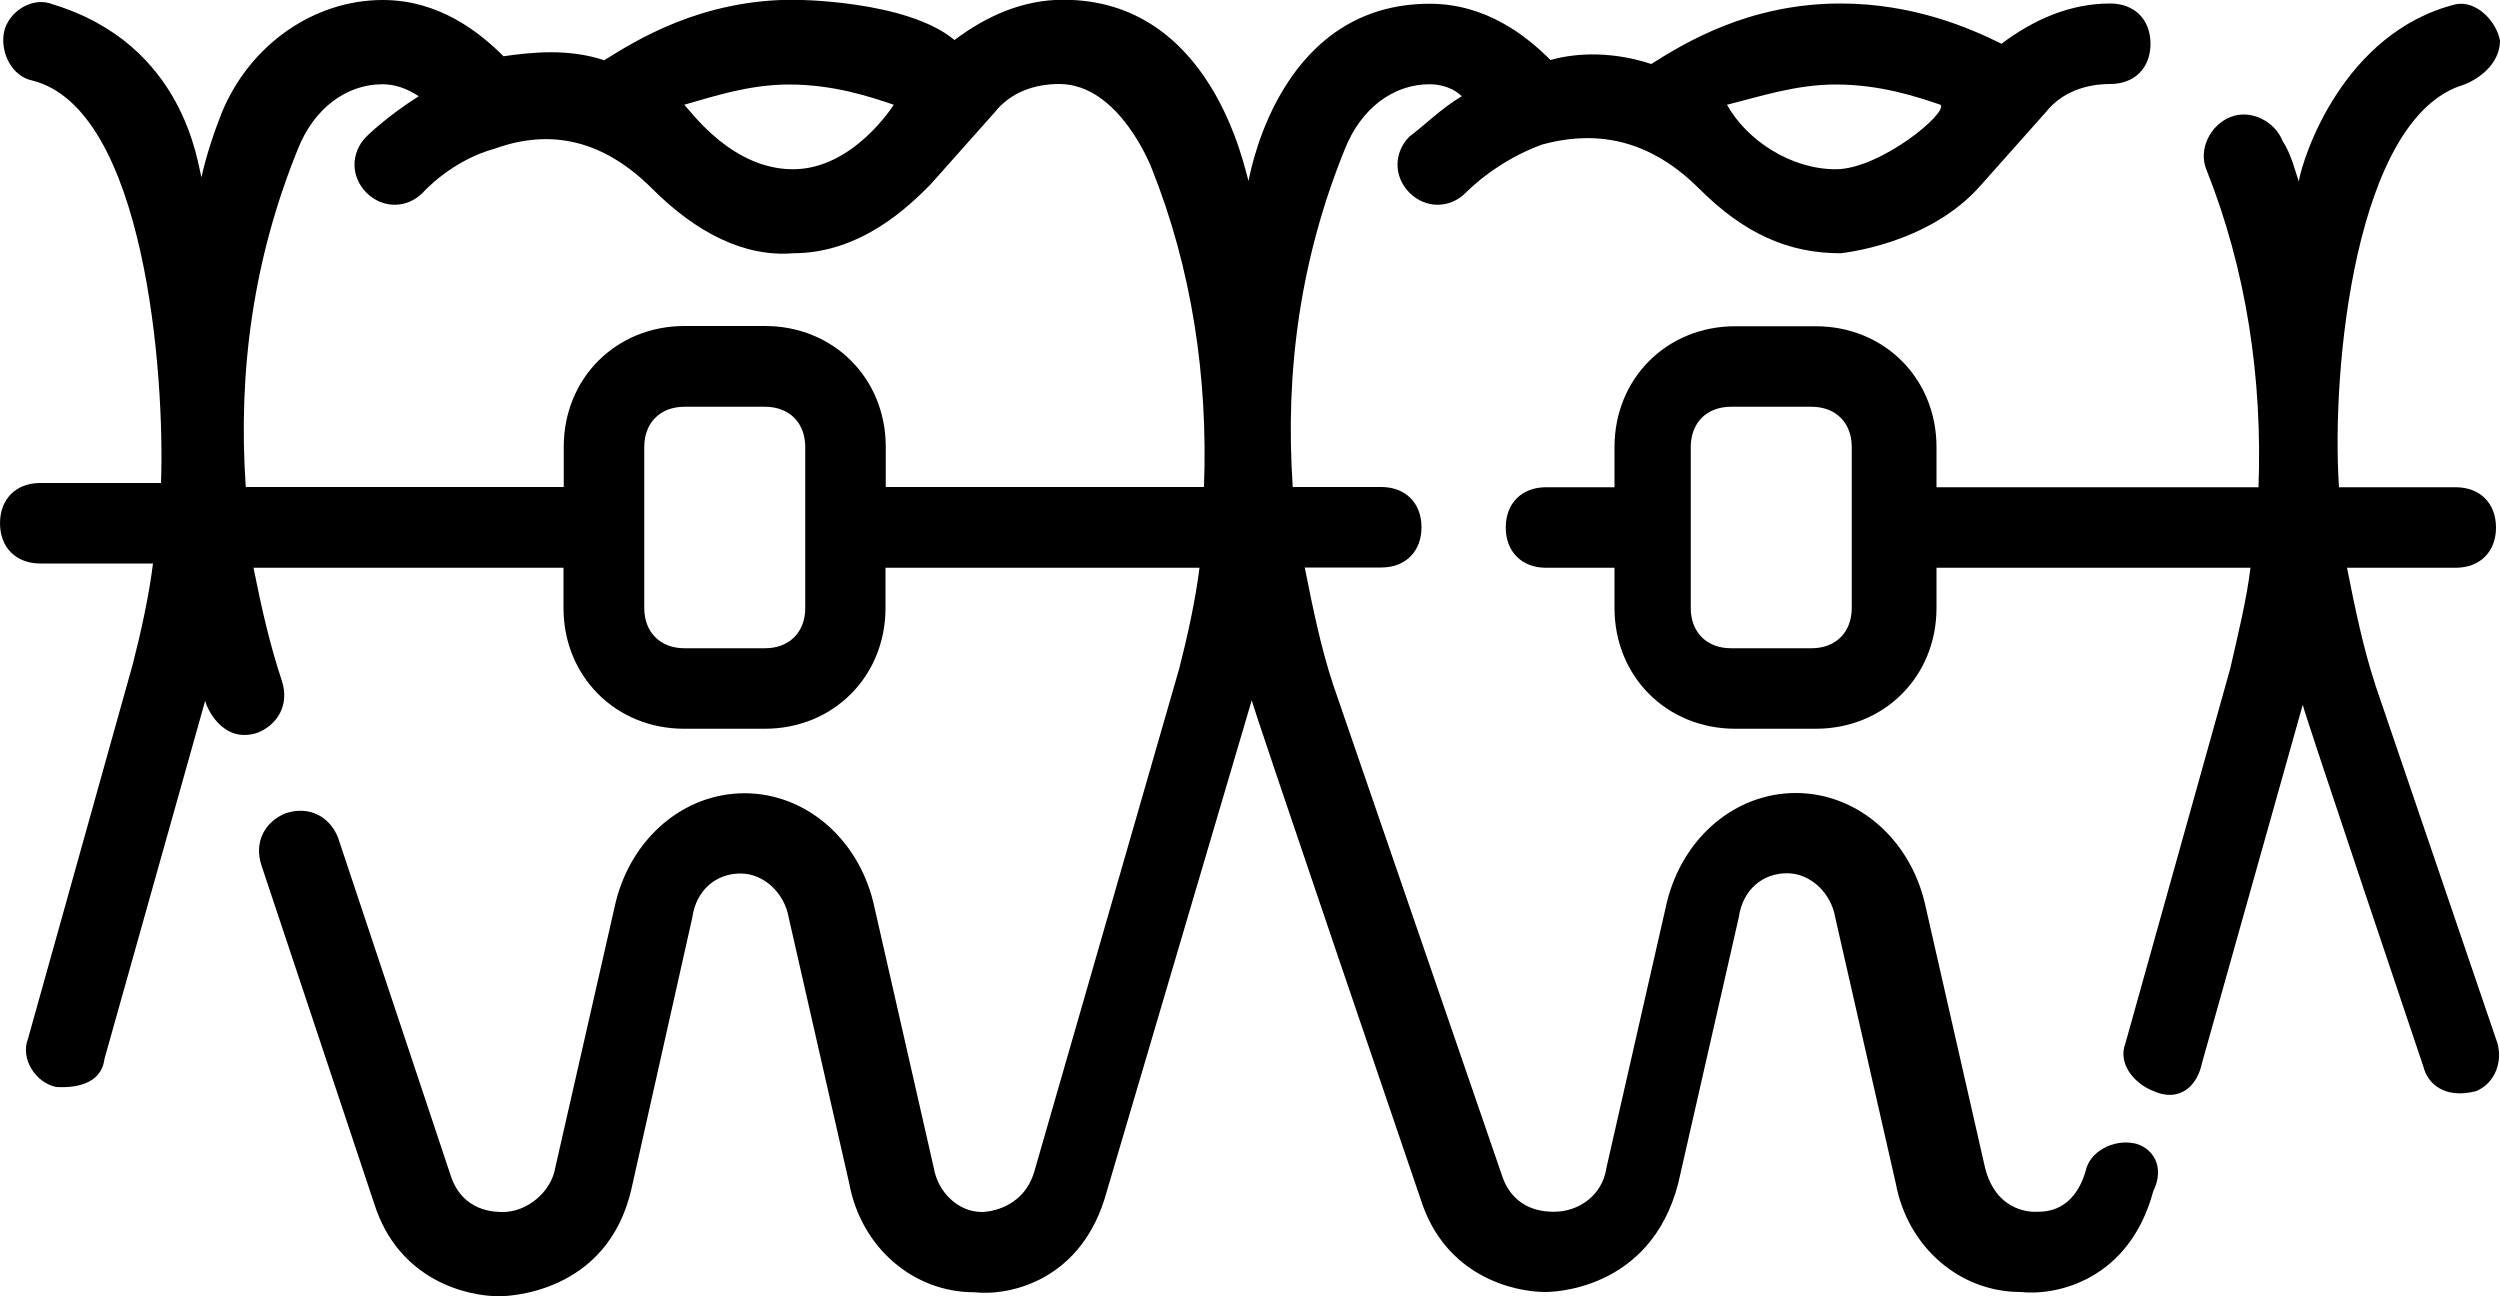
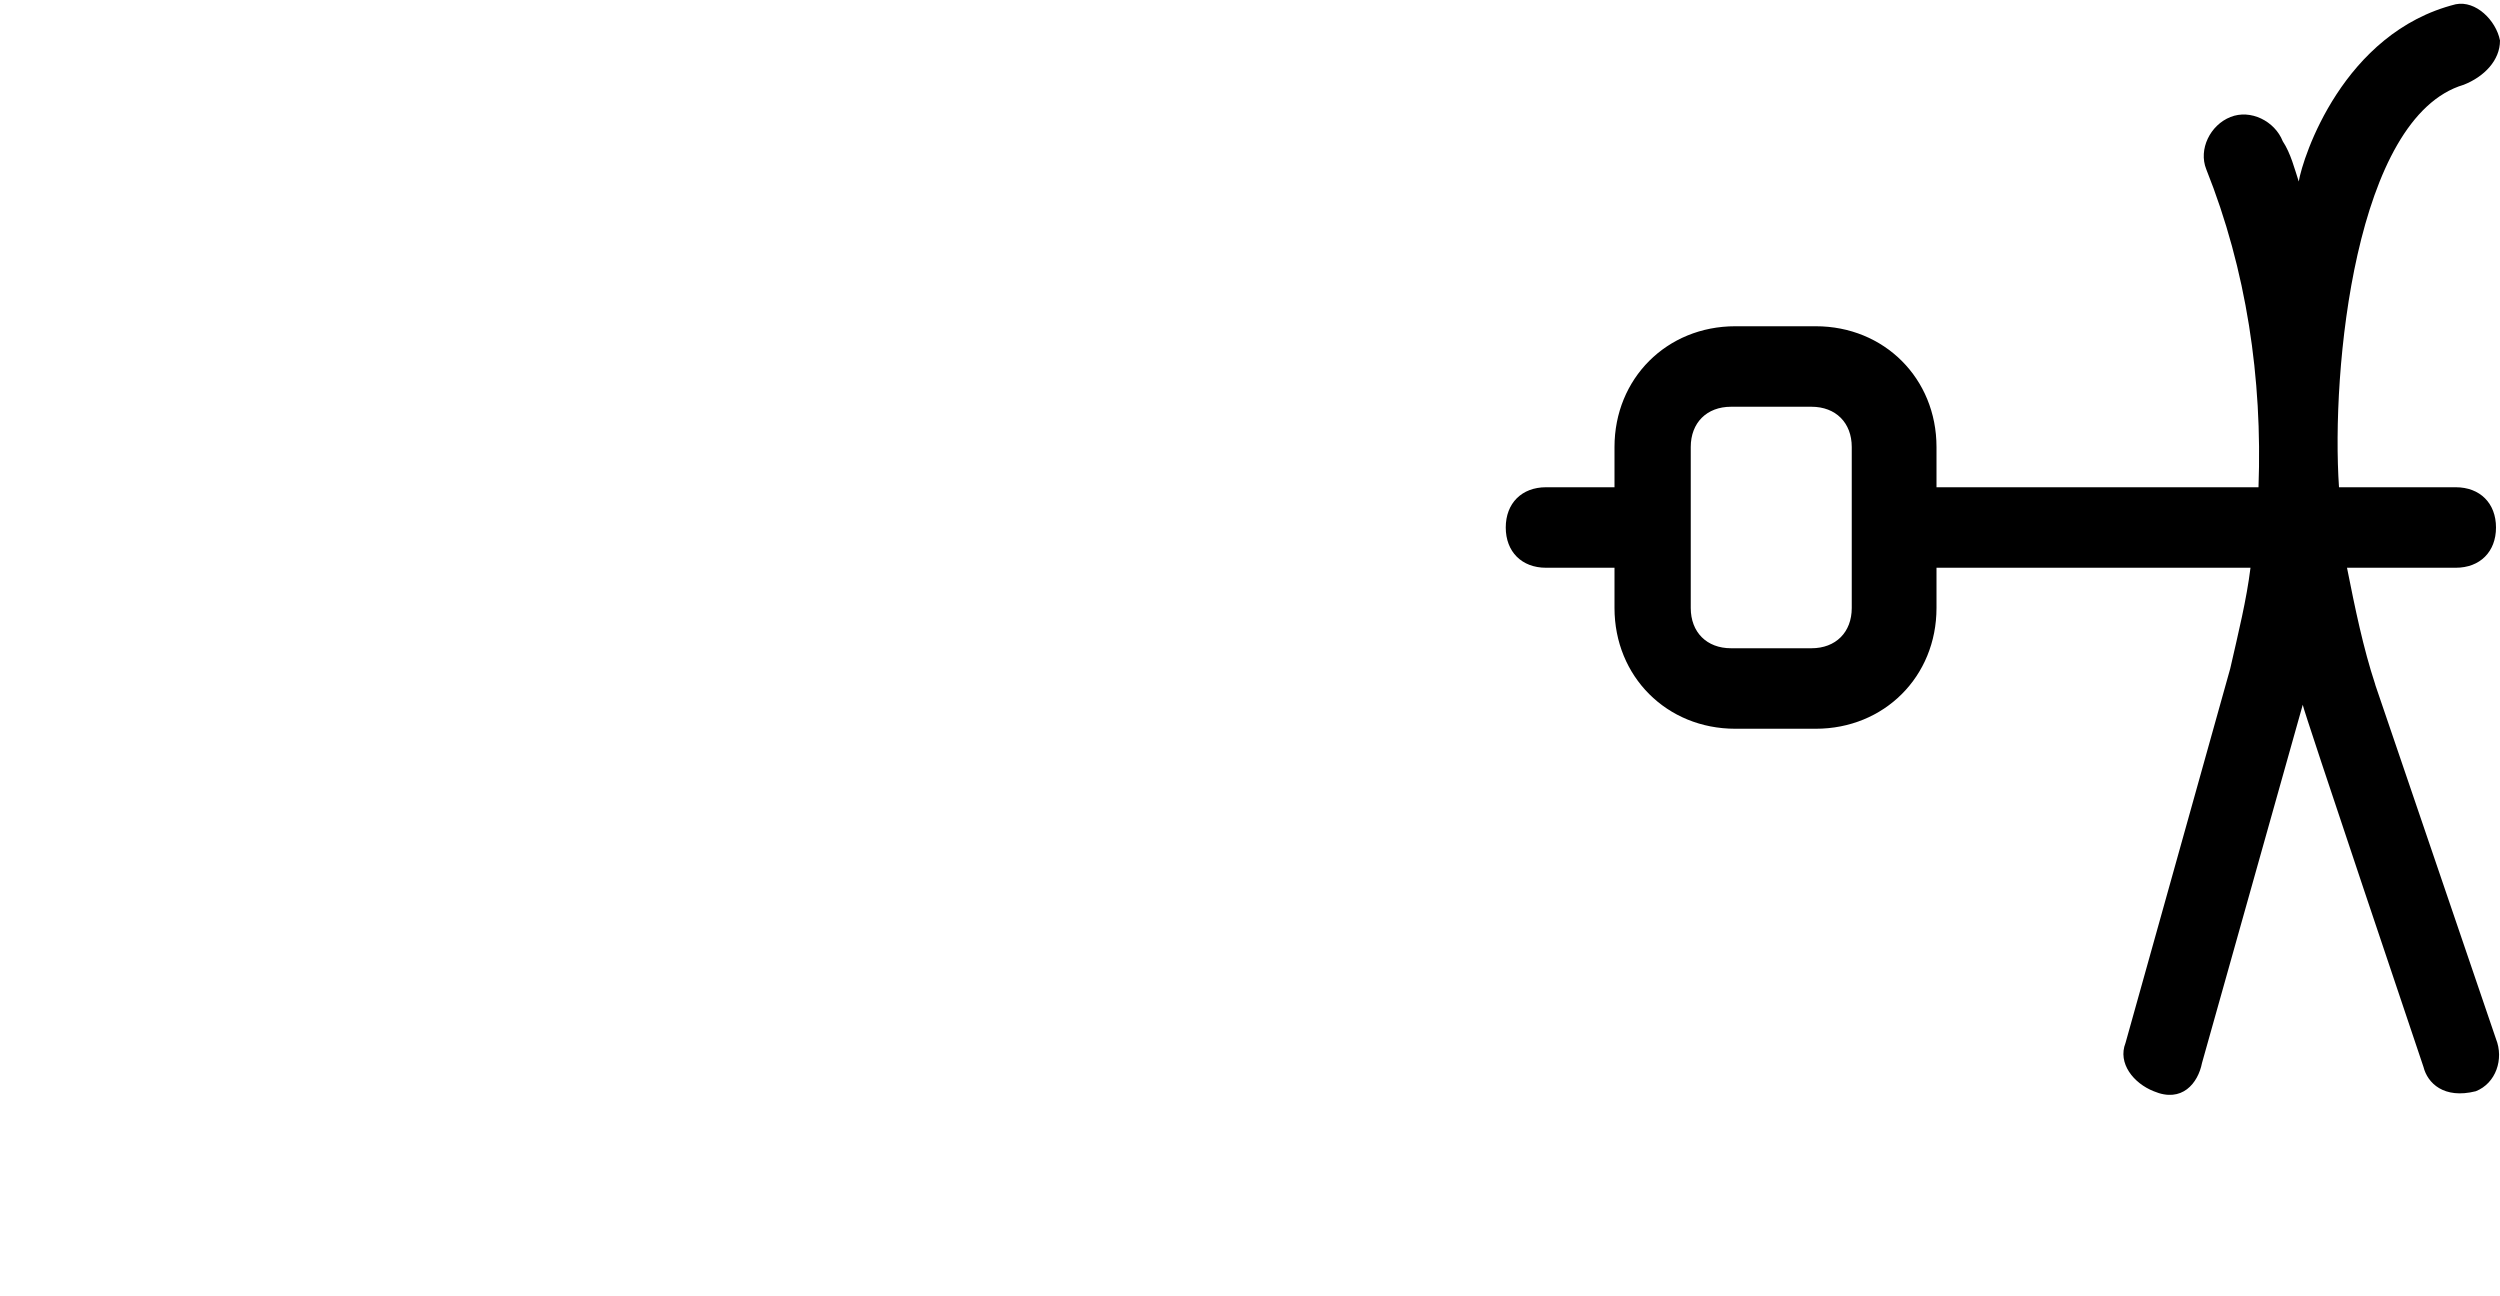
<svg xmlns="http://www.w3.org/2000/svg" id="Layer_2" viewBox="0 0 100 51.85">
  <defs>
    <style>.cls-1{fill:#000;stroke-width:0px;}</style>
  </defs>
  <g id="Layer_1-2">
-     <path class="cls-1" d="M85.35,45.73c-.81-.16-1.77.32-1.93,1.13-.48,1.61-1.61,1.61-1.93,1.61,0,0-1.61.16-2.09-1.77l-2.42-10.63c-.64-2.58-2.74-4.35-5.15-4.35s-4.51,1.77-5.15,4.35l-2.42,10.63c-.16,1.13-1.13,1.77-2.09,1.77-.32,0-1.61,0-2.09-1.45l-6.76-19.65c-.48-1.45-.81-3.06-1.13-4.67h3.06c.97,0,1.61-.64,1.61-1.61s-.64-1.61-1.61-1.61h-3.54c-.32-4.67.32-9.18,2.09-13.53.64-1.61,1.93-2.58,3.38-2.58.48,0,.97.16,1.29.48-.81.48-1.45,1.13-2.09,1.61-.64.64-.64,1.61,0,2.25.64.64,1.61.64,2.25,0,.16-.16,1.29-1.29,3.06-1.93,1.77-.48,4.03-.48,6.28,1.77,1.77,1.77,3.54,2.58,5.64,2.58,0,0,3.54-.32,5.64-2.74l2.58-2.9c.64-.81,1.61-1.13,2.58-1.13s1.61-.64,1.61-1.61-.64-1.61-1.61-1.61c-1.61,0-3.06.64-4.35,1.61-1.29-.64-3.54-1.61-6.44-1.61-3.7,0-6.28,1.61-7.57,2.42-1.45-.48-2.9-.48-4.03-.16-.97-.97-2.58-2.25-4.83-2.25-5.8,0-7.09,6.28-7.25,7.09-.16-.48-1.45-7.25-7.41-7.25-1.61,0-3.06.64-4.35,1.61-1.93-1.61-6.44-1.61-6.44-1.61-3.7,0-6.28,1.61-7.57,2.42-1.45-.48-2.9-.32-4.03-.16-.97-.97-2.58-2.25-4.83-2.25-2.74,0-5.31,1.77-6.44,4.51-.32.81-.64,1.77-.81,2.58-.16-.48-.64-5.31-5.96-6.92C1.29-.16.32.48.16,1.29c-.16.81.32,1.77,1.13,1.93,4.51,1.13,5.31,11.76,5.15,16.1H1.61c-.97,0-1.61.64-1.61,1.61s.64,1.61,1.61,1.61h4.51c-.16,1.29-.48,2.74-.81,4.03l-4.19,14.98c-.32.81.32,1.77,1.13,1.93.16,0,1.77.16,1.93-1.13l4.03-14.33c0,.16.64,1.77,2.09,1.29.81-.32,1.29-1.13.97-2.09-.48-1.45-.81-2.9-1.13-4.51h12.4v1.61c0,2.74,2.09,4.83,4.83,4.83h3.22c2.74,0,4.83-2.09,4.83-4.83v-1.61h12.56c-.16,1.29-.48,2.74-.81,4.03l-5.8,20.13c-.48,1.61-2.09,1.61-2.09,1.61-.97,0-1.77-.81-1.93-1.77l-2.42-10.63c-.64-2.58-2.74-4.35-5.15-4.35s-4.51,1.77-5.15,4.35l-2.42,10.63c-.16.97-1.13,1.77-2.09,1.77-.32,0-1.61,0-2.09-1.45l-4.51-13.53c-.32-.81-1.13-1.29-2.09-.97-.81.32-1.29,1.13-.97,2.09l4.51,13.53c.97,3.06,3.7,3.7,4.99,3.7.16,0,4.35,0,5.31-4.35l2.42-10.79c.16-1.13.97-1.77,1.93-1.77s1.77.81,1.93,1.77l2.42,10.63c.48,2.58,2.58,4.35,4.99,4.35,1.45.16,4.35-.48,5.31-4.03l5.8-19.65c0,.16,6.76,19.97,6.76,19.97.97,3.06,3.7,3.7,4.99,3.7.16,0,4.19,0,5.31-4.35l2.42-10.63c.16-1.13.97-1.77,1.93-1.77s1.77.81,1.93,1.77l2.42,10.63c.48,2.58,2.58,4.35,4.99,4.35,1.45.16,4.35-.48,5.31-4.03.48-.97,0-1.77-.81-1.93ZM73.43,3.38c1.77,0,3.22.48,4.19.81.32.32-2.42,2.58-4.19,2.58s-3.54-1.13-4.35-2.58c1.29-.32,2.74-.81,4.35-.81ZM31.56,3.38c1.77,0,3.22.48,4.19.81,0,0-1.61,2.58-4.03,2.58s-4.03-2.25-4.35-2.58c1.13-.32,2.58-.81,4.19-.81ZM32.21,24.32c0,.97-.64,1.61-1.61,1.61h-3.22c-.97,0-1.61-.64-1.61-1.61v-6.44c0-.97.64-1.61,1.61-1.61h3.22c.97,0,1.61.64,1.61,1.61v6.44ZM48.15,19.48h-12.72v-1.61c0-2.74-2.09-4.83-4.83-4.83h-3.22c-2.74,0-4.83,2.09-4.83,4.83v1.61h-12.72c-.32-4.67.32-9.18,2.09-13.53.64-1.61,1.93-2.58,3.38-2.58.48,0,.97.16,1.45.48-1.29.81-2.09,1.61-2.09,1.61-.64.64-.64,1.61,0,2.25s1.61.64,2.25,0c0,0,1.13-1.29,2.9-1.77,2.25-.81,4.35-.32,6.28,1.61,1.77,1.77,3.7,2.74,5.64,2.58,2.74,0,4.67-1.93,5.48-2.74l2.58-2.9c.64-.81,1.61-1.13,2.58-1.13,2.42,0,3.7,3.38,3.7,3.38,1.61,4.03,2.25,8.37,2.09,12.72Z" />
    <path class="cls-1" d="M95.01,27.38c-.48-1.45-.81-3.06-1.13-4.67h4.35c.97,0,1.61-.64,1.61-1.61s-.64-1.61-1.61-1.61h-4.67c-.32-4.67.64-14.81,4.99-16.1.81-.32,1.45-.97,1.45-1.77-.16-.81-.97-1.61-1.77-1.45-4.51,1.13-6.12,6.12-6.28,7.09-.16-.48-.32-1.13-.64-1.61-.32-.81-1.29-1.29-2.09-.97-.81.32-1.29,1.29-.97,2.09,1.61,4.03,2.25,8.37,2.09,12.72h-12.88v-1.61c0-2.74-2.09-4.83-4.83-4.83h-3.22c-2.74,0-4.83,2.09-4.83,4.83v1.61h-2.74c-.97,0-1.61.64-1.61,1.61s.64,1.61,1.61,1.61h2.74v1.61c0,2.74,2.09,4.83,4.83,4.83h3.22c2.74,0,4.83-2.09,4.83-4.83v-1.61h12.56c-.16,1.29-.48,2.58-.81,4.03l-4.19,14.98c-.32.81.32,1.61,1.13,1.93,1.13.48,1.77-.32,1.93-1.13l4.03-14.33c0,.16,4.83,14.49,4.83,14.49.16.64.81,1.29,2.09.97.81-.32,1.13-1.29.81-2.09l-4.83-14.17ZM74.07,24.32c0,.97-.64,1.61-1.61,1.61h-3.22c-.97,0-1.61-.64-1.61-1.61v-6.44c0-.97.64-1.61,1.61-1.61h3.22c.97,0,1.61.64,1.61,1.61v6.44Z" />
  </g>
</svg>